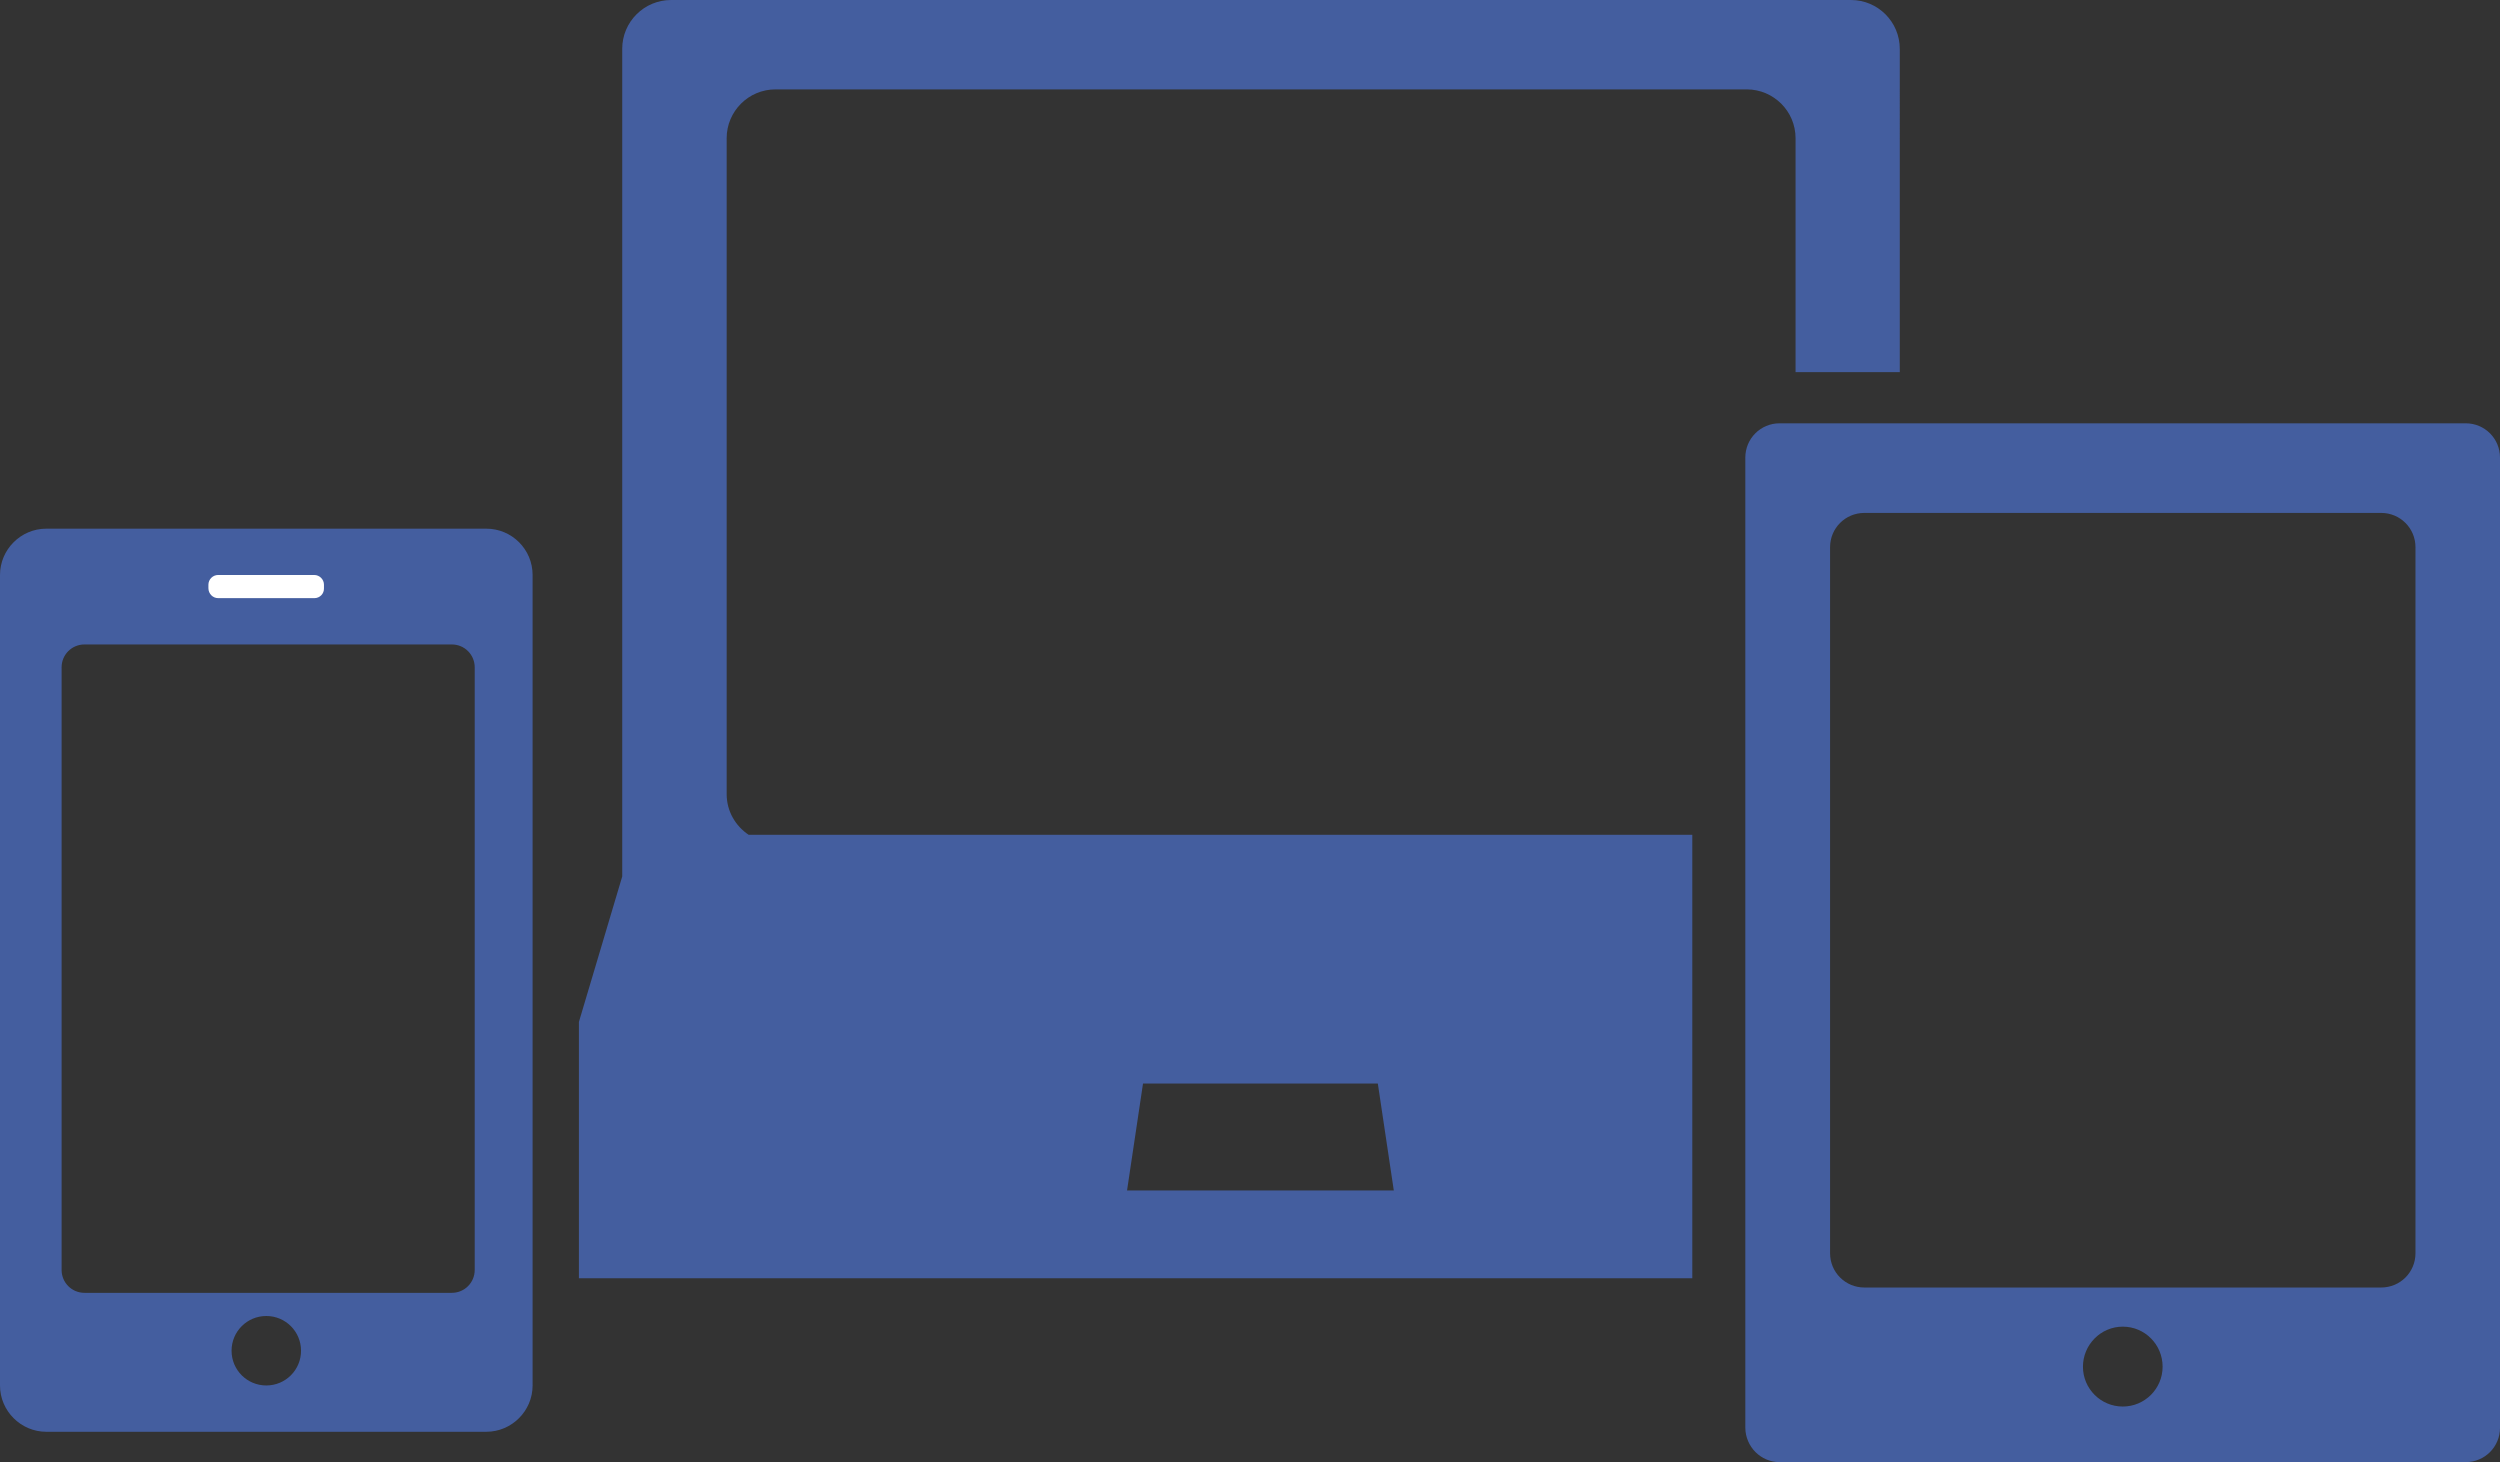
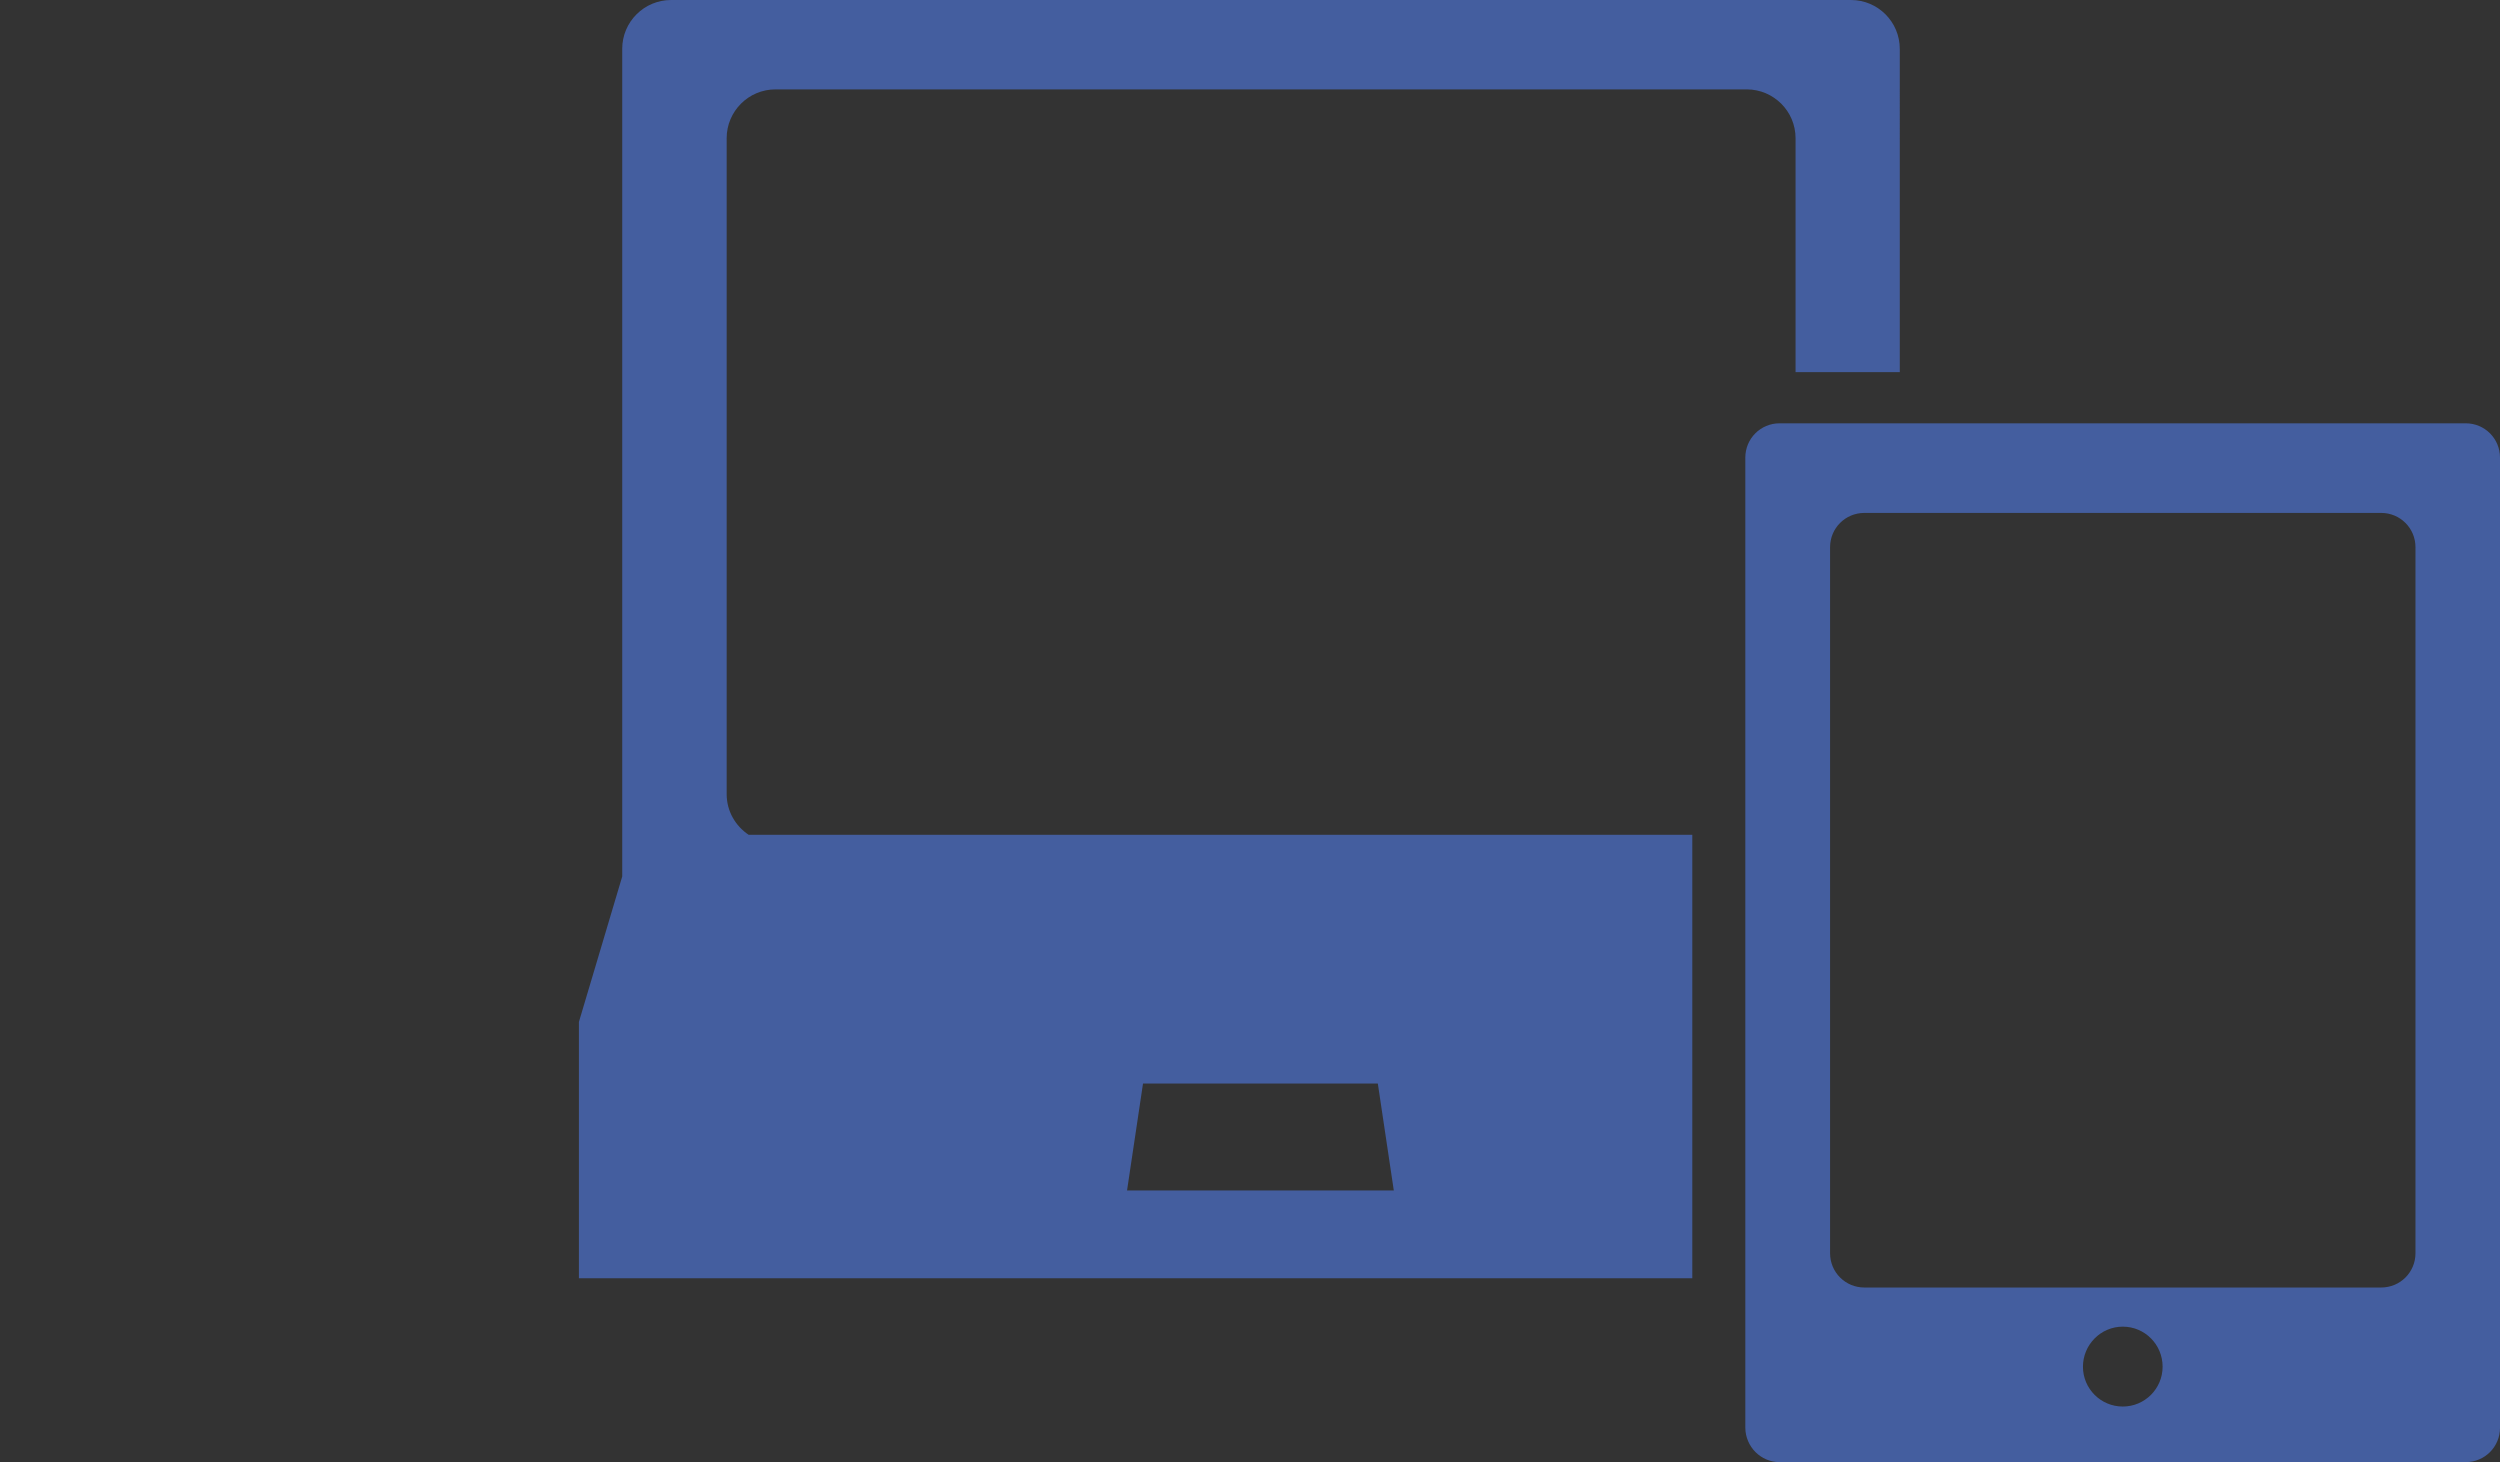
<svg xmlns="http://www.w3.org/2000/svg" version="1.1" id="レイヤー_1" x="0px" y="0px" viewBox="0 0 107.96 63.14" style="enable-background:new 0 0 107.96 63.14;" xml:space="preserve">
  <rect x="0" y="0" width="107.96" height="63.14" fill="#333333" stroke="none" />
  <style type="text/css">
	.st0{fill:#445E9F;}
	.st1{fill:#FFFFFF;}
</style>
  <path class="st0" d="M73.08,36.05H32.33c-0.57-0.38-0.95-1.02-0.95-1.76V5.97c0-1.16,0.94-2.11,2.11-2.11h41.94  c1.16,0,2.11,0.94,2.11,2.11v10.1h4.5V2.11c0-1.16-0.94-2.11-2.11-2.11H28.98c-1.16,0-2.11,0.94-2.11,2.11v35.74L25,44.13V55.2  h48.08V36.05z M49.36,46.79h10.14l0.69,4.62H48.67L49.36,46.79z" />
  <g>
    <path class="st0" d="M76.85,63.14h29.63c0.82,0,1.48-0.66,1.48-1.48v-41.9c0-0.82-0.66-1.48-1.48-1.48H76.85   c-0.82,0-1.48,0.66-1.48,1.48v41.9C75.38,62.48,76.04,63.14,76.85,63.14z M91.67,60.74c-0.95,0-1.72-0.77-1.72-1.72   c0-0.95,0.77-1.73,1.72-1.73c0.95,0,1.72,0.77,1.72,1.73C93.39,59.97,92.62,60.74,91.67,60.74z M79.03,23.63   c0-0.82,0.66-1.48,1.48-1.48h22.32c0.82,0,1.48,0.66,1.48,1.48v30.49c0,0.82-0.66,1.48-1.48,1.48H80.51   c-0.82,0-1.48-0.66-1.48-1.48V23.63z" />
  </g>
-   <path class="st0" d="M21,22.83H2c-1.1,0-2,0.9-2,2v35c0,1.1,0.9,2,2,2h19c1.1,0,2-0.9,2-2v-35C23,23.72,22.1,22.83,21,22.83z   M11.5,59.83c-0.83,0-1.5-0.67-1.5-1.5s0.67-1.5,1.5-1.5s1.5,0.67,1.5,1.5S12.33,59.83,11.5,59.83z M20.5,54.84  c0,0.55-0.44,0.99-0.99,0.99H3.65c-0.55,0-0.99-0.44-0.99-0.99V28.82c0-0.55,0.44-0.99,0.99-0.99h15.86c0.55,0,0.99,0.44,0.99,0.99  V54.84z" />
-   <path class="st1" d="M13.58,25.83H9.42C9.19,25.83,9,25.64,9,25.4v-0.15c0-0.23,0.19-0.42,0.42-0.42h4.15  c0.23,0,0.42,0.19,0.42,0.42v0.15C14,25.64,13.81,25.83,13.58,25.83z" />
</svg>